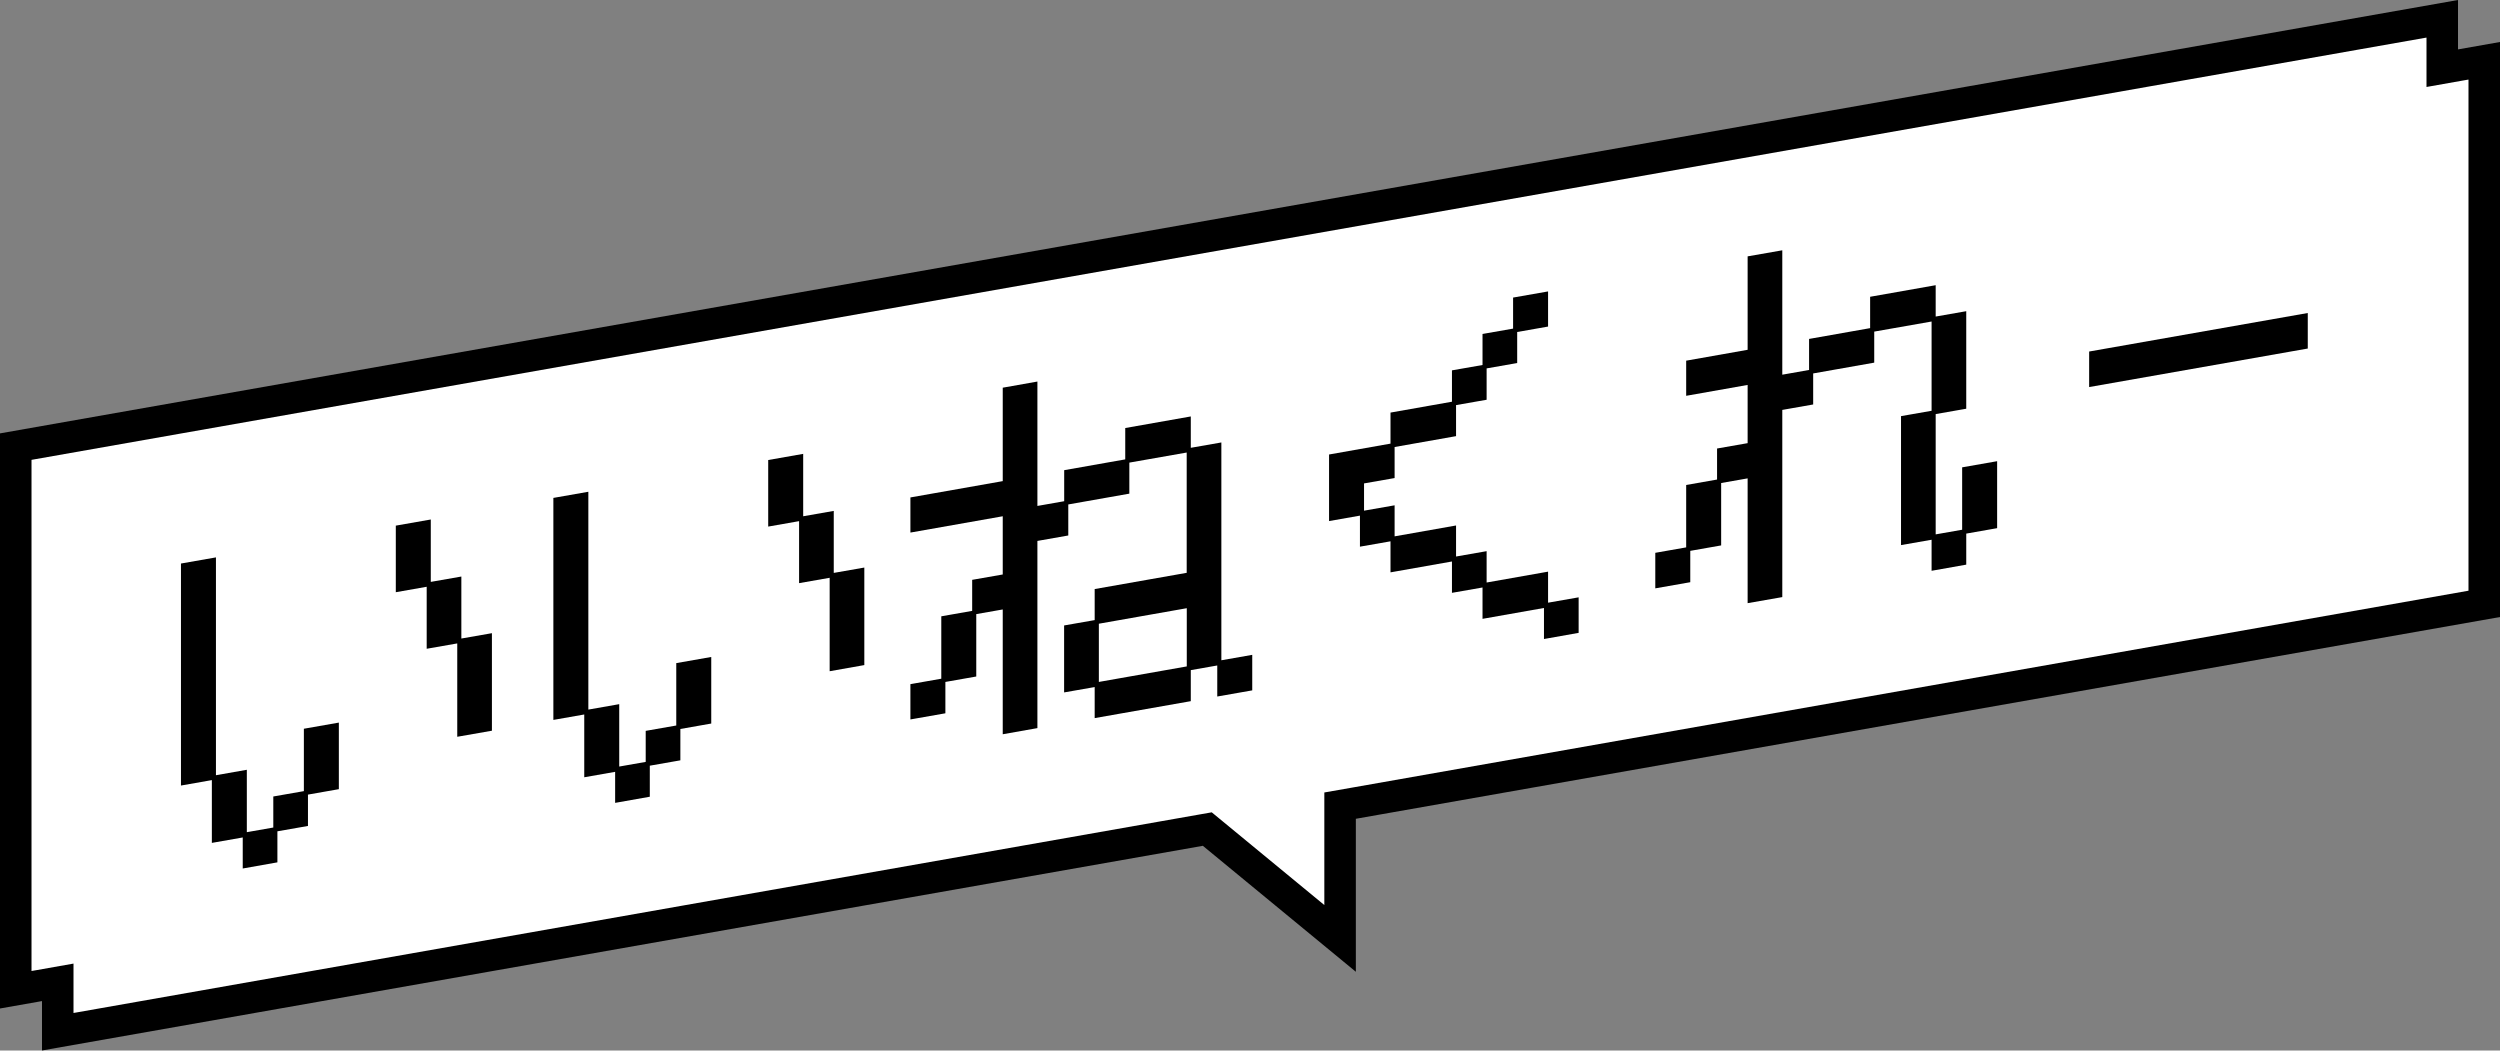
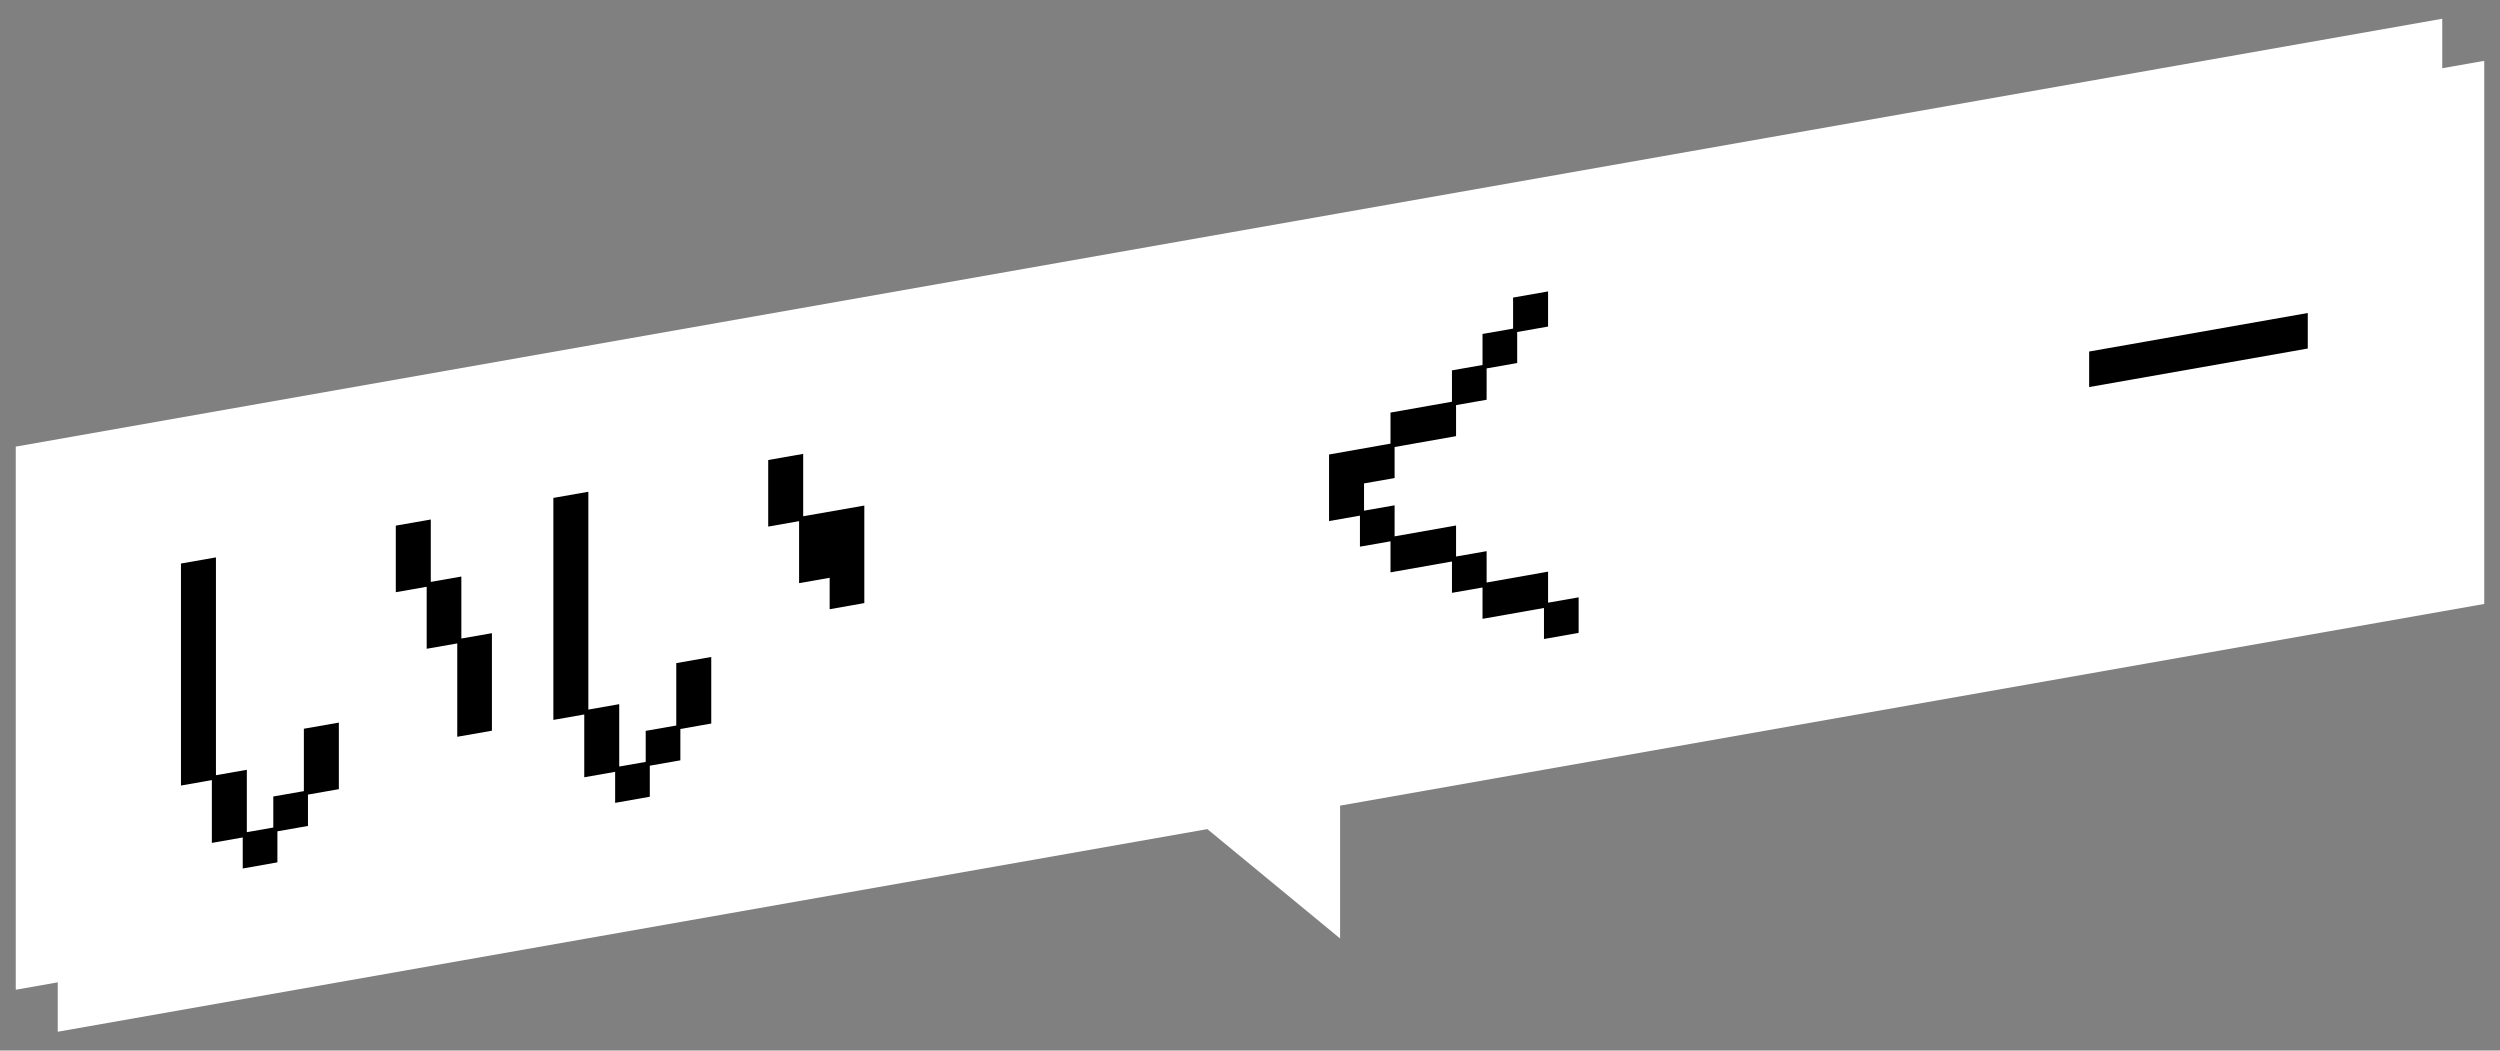
<svg xmlns="http://www.w3.org/2000/svg" id="_レイヤー_2" viewBox="0 0 317.33 133.35">
  <rect x="0" y="0" width="317.33" height="133.35" fill="#808080" stroke="none" />
  <defs>
    <style>.cls-1{fill:#000;}.cls-1,.cls-2{stroke-width:0px;}.cls-2{fill:#fff;}</style>
  </defs>
  <g id="_レイヤー_1-2">
    <polygon class="cls-2" points="7.33 124.69 2 125.63 2 56.69 310 2.38 310 8.66 315.33 7.72 315.33 76.66 170.1 102.26 170.1 119.12 153.25 105.24 7.33 130.96 7.33 124.69" />
-     <path class="cls-1" d="M308,4.77v6.27l4.69-.83.64-.11v64.88l-141.92,25.03-3.31.58v14.29l-12.87-10.6-1.42-1.17-1.82.32L9.33,128.58v-6.27l-4.69.83-.64.11V58.37L308,4.77M312,0L0,55.01v73l5.33-.94v6.27l147.35-25.98,19.42,15.99v-19.42l145.23-25.61V5.33l-5.33.94V0h0Z" />
    <path class="cls-1" d="M26.89,99.02l-3.92.69v-28.18l4.44-.78v27.65l3.92-.69v7.92l3.36-.59v-3.94l3.88-.68v-7.92l4.44-.78v8.45l-3.92.69v3.98l-3.88.68v3.94l-4.4.78v-3.94l-3.92.69v-7.97ZM58.04,81.67l-3.88.68v-7.87l-3.92.69v-8.45l4.44-.78v7.92l3.88-.68v7.87l3.88-.68v12.38l-4.4.77v-11.86Z" />
-     <path class="cls-1" d="M74.16,90.69l-3.92.69v-28.18l4.44-.78v27.65l3.92-.69v7.92l3.36-.59v-3.94l3.88-.68v-7.92l4.44-.78v8.45l-3.92.69v3.98l-3.88.68v3.94l-4.4.78v-3.94l-3.92.69v-7.97ZM105.31,73.34l-3.88.68v-7.87l-3.92.69v-8.45l4.44-.78v7.92l3.88-.68v7.87l3.88-.68v12.38l-4.4.78v-11.86Z" />
-     <path class="cls-1" d="M115.56,86.84l3.92-.69v-7.92l3.92-.69v-3.94l3.88-.68v-7.39l-11.72,2.07v-4.46l11.72-2.07v-11.86l4.4-.78v15.79l3.4-.6v-3.94l7.75-1.37v-3.98l8.32-1.47v3.98l3.88-.68v27.65l3.92-.69v4.51l-4.44.78v-3.94l-3.36.59v3.94l-12.2,2.15v-3.94l-3.88.68v-8.5l3.88-.68v-3.94l11.68-2.06v-15.27l-7.28,1.28v3.94l-7.75,1.37v3.94l-3.92.69v23.76l-4.4.78v-15.84l-3.36.59v7.92l-3.92.69v3.98l-4.44.78v-4.51ZM150.64,84.59v-7.39l-11.16,1.97v7.39l11.16-1.97Z" />
+     <path class="cls-1" d="M74.16,90.69l-3.92.69v-28.18l4.44-.78v27.65l3.92-.69v7.92l3.36-.59v-3.94l3.88-.68v-7.92l4.44-.78v8.45l-3.92.69v3.98l-3.88.68v3.94l-4.4.78v-3.94l-3.92.69v-7.97ZM105.31,73.34l-3.88.68v-7.87l-3.92.69v-8.45l4.44-.78v7.92l3.88-.68l3.88-.68v12.38l-4.4.78v-11.86Z" />
    <path class="cls-1" d="M172.62,65.45l-3.92.69v-8.45l7.8-1.38v-3.94l7.8-1.38v-3.98l3.88-.68v-3.94l3.88-.68v-3.94l4.44-.78v4.46l-3.92.69v3.94l-3.88.68v3.98l-3.88.68v3.94l-7.8,1.38v3.94l-3.88.68v3.46l3.88-.68v3.94l7.8-1.38v3.94l3.88-.68v3.98l7.8-1.38v3.94l3.88-.68v4.51l-4.4.78v-3.94l-7.8,1.38v-3.98l-3.88.68v-3.98l-7.8,1.38v-3.94l-3.88.68v-3.94Z" />
-     <path class="cls-1" d="M210.11,70.17l3.92-.69v-7.92l3.92-.69v-3.94l3.88-.68v-7.39l-7.8,1.38v-4.46l7.8-1.38v-11.86l4.4-.77v15.79l3.4-.6v-3.94l7.75-1.37v-3.98l8.32-1.47v3.98l3.88-.68v12.38l-3.88.68v15.27l3.36-.59v-7.92l4.44-.78v8.5l-3.92.69v3.94l-4.4.78v-3.94l-3.88.68v-16.37l3.88-.68v-11.33l-7.28,1.28v3.94l-7.75,1.37v3.94l-3.92.69v23.76l-4.4.77v-15.84l-3.36.59v7.92l-3.92.69v3.98l-4.44.78v-4.51Z" />
    <path class="cls-1" d="M265.18,44.62l27.75-4.89v4.51l-27.75,4.89v-4.51Z" />
  </g>
</svg>